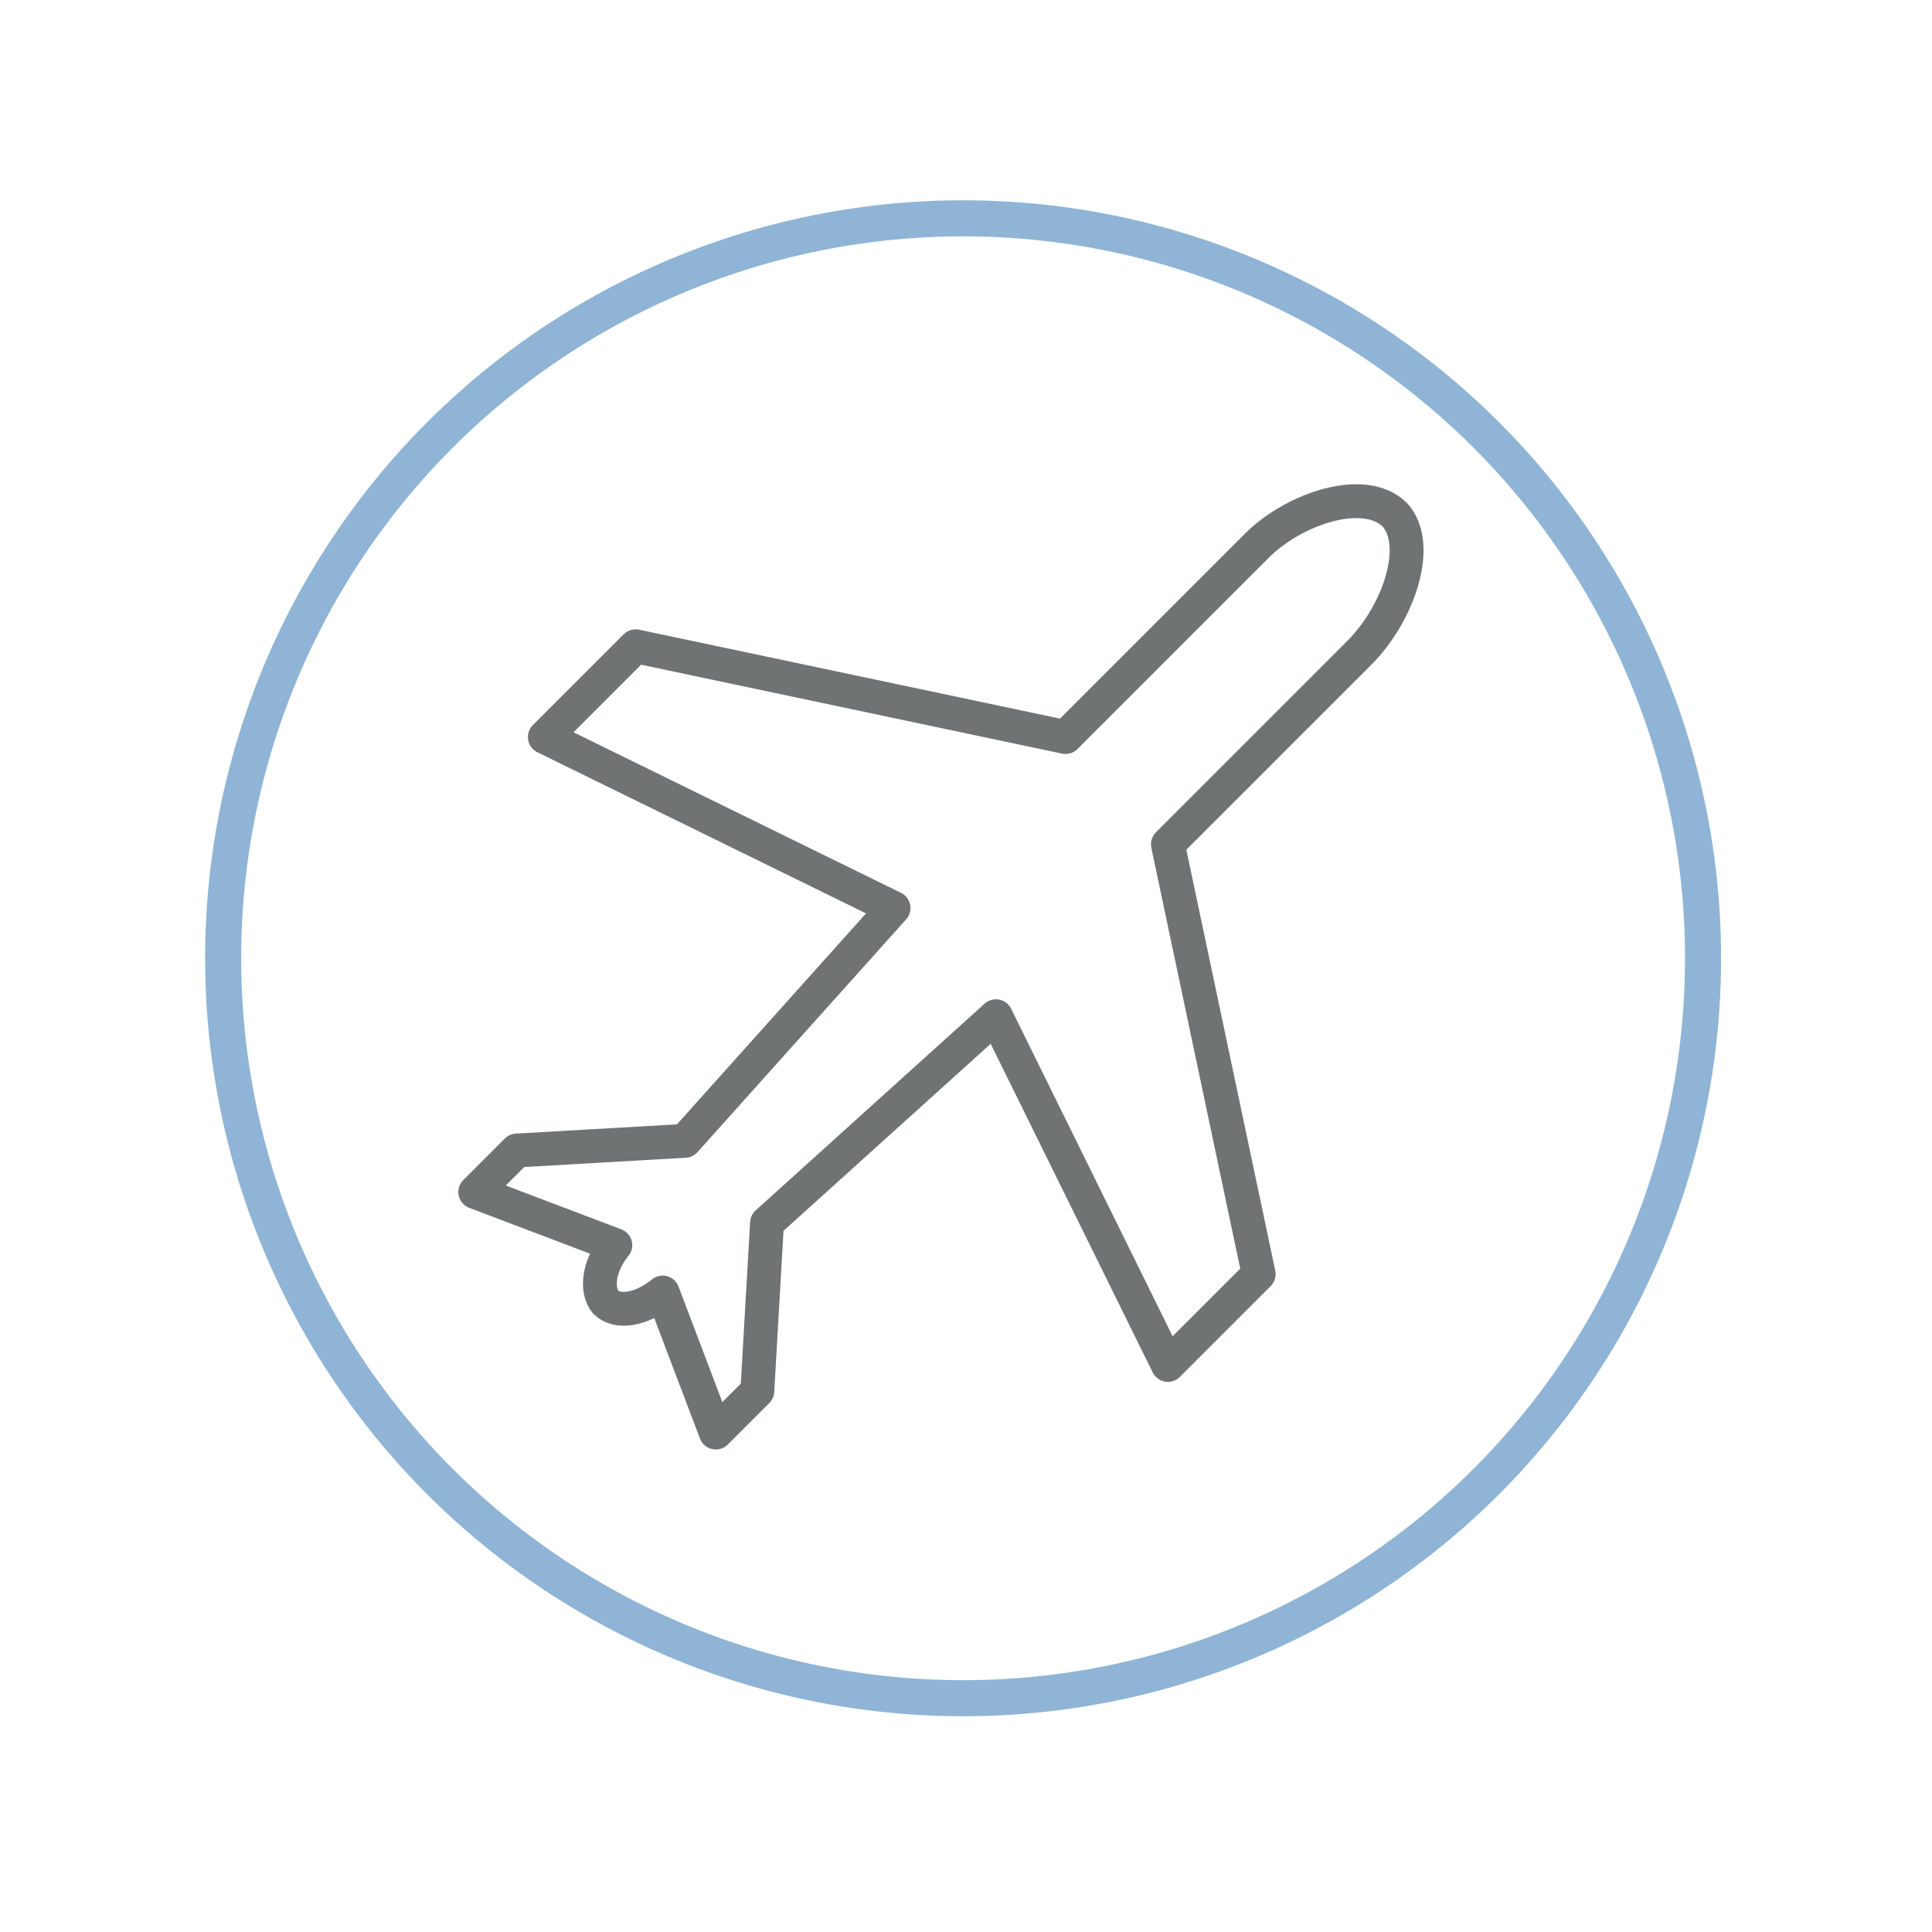
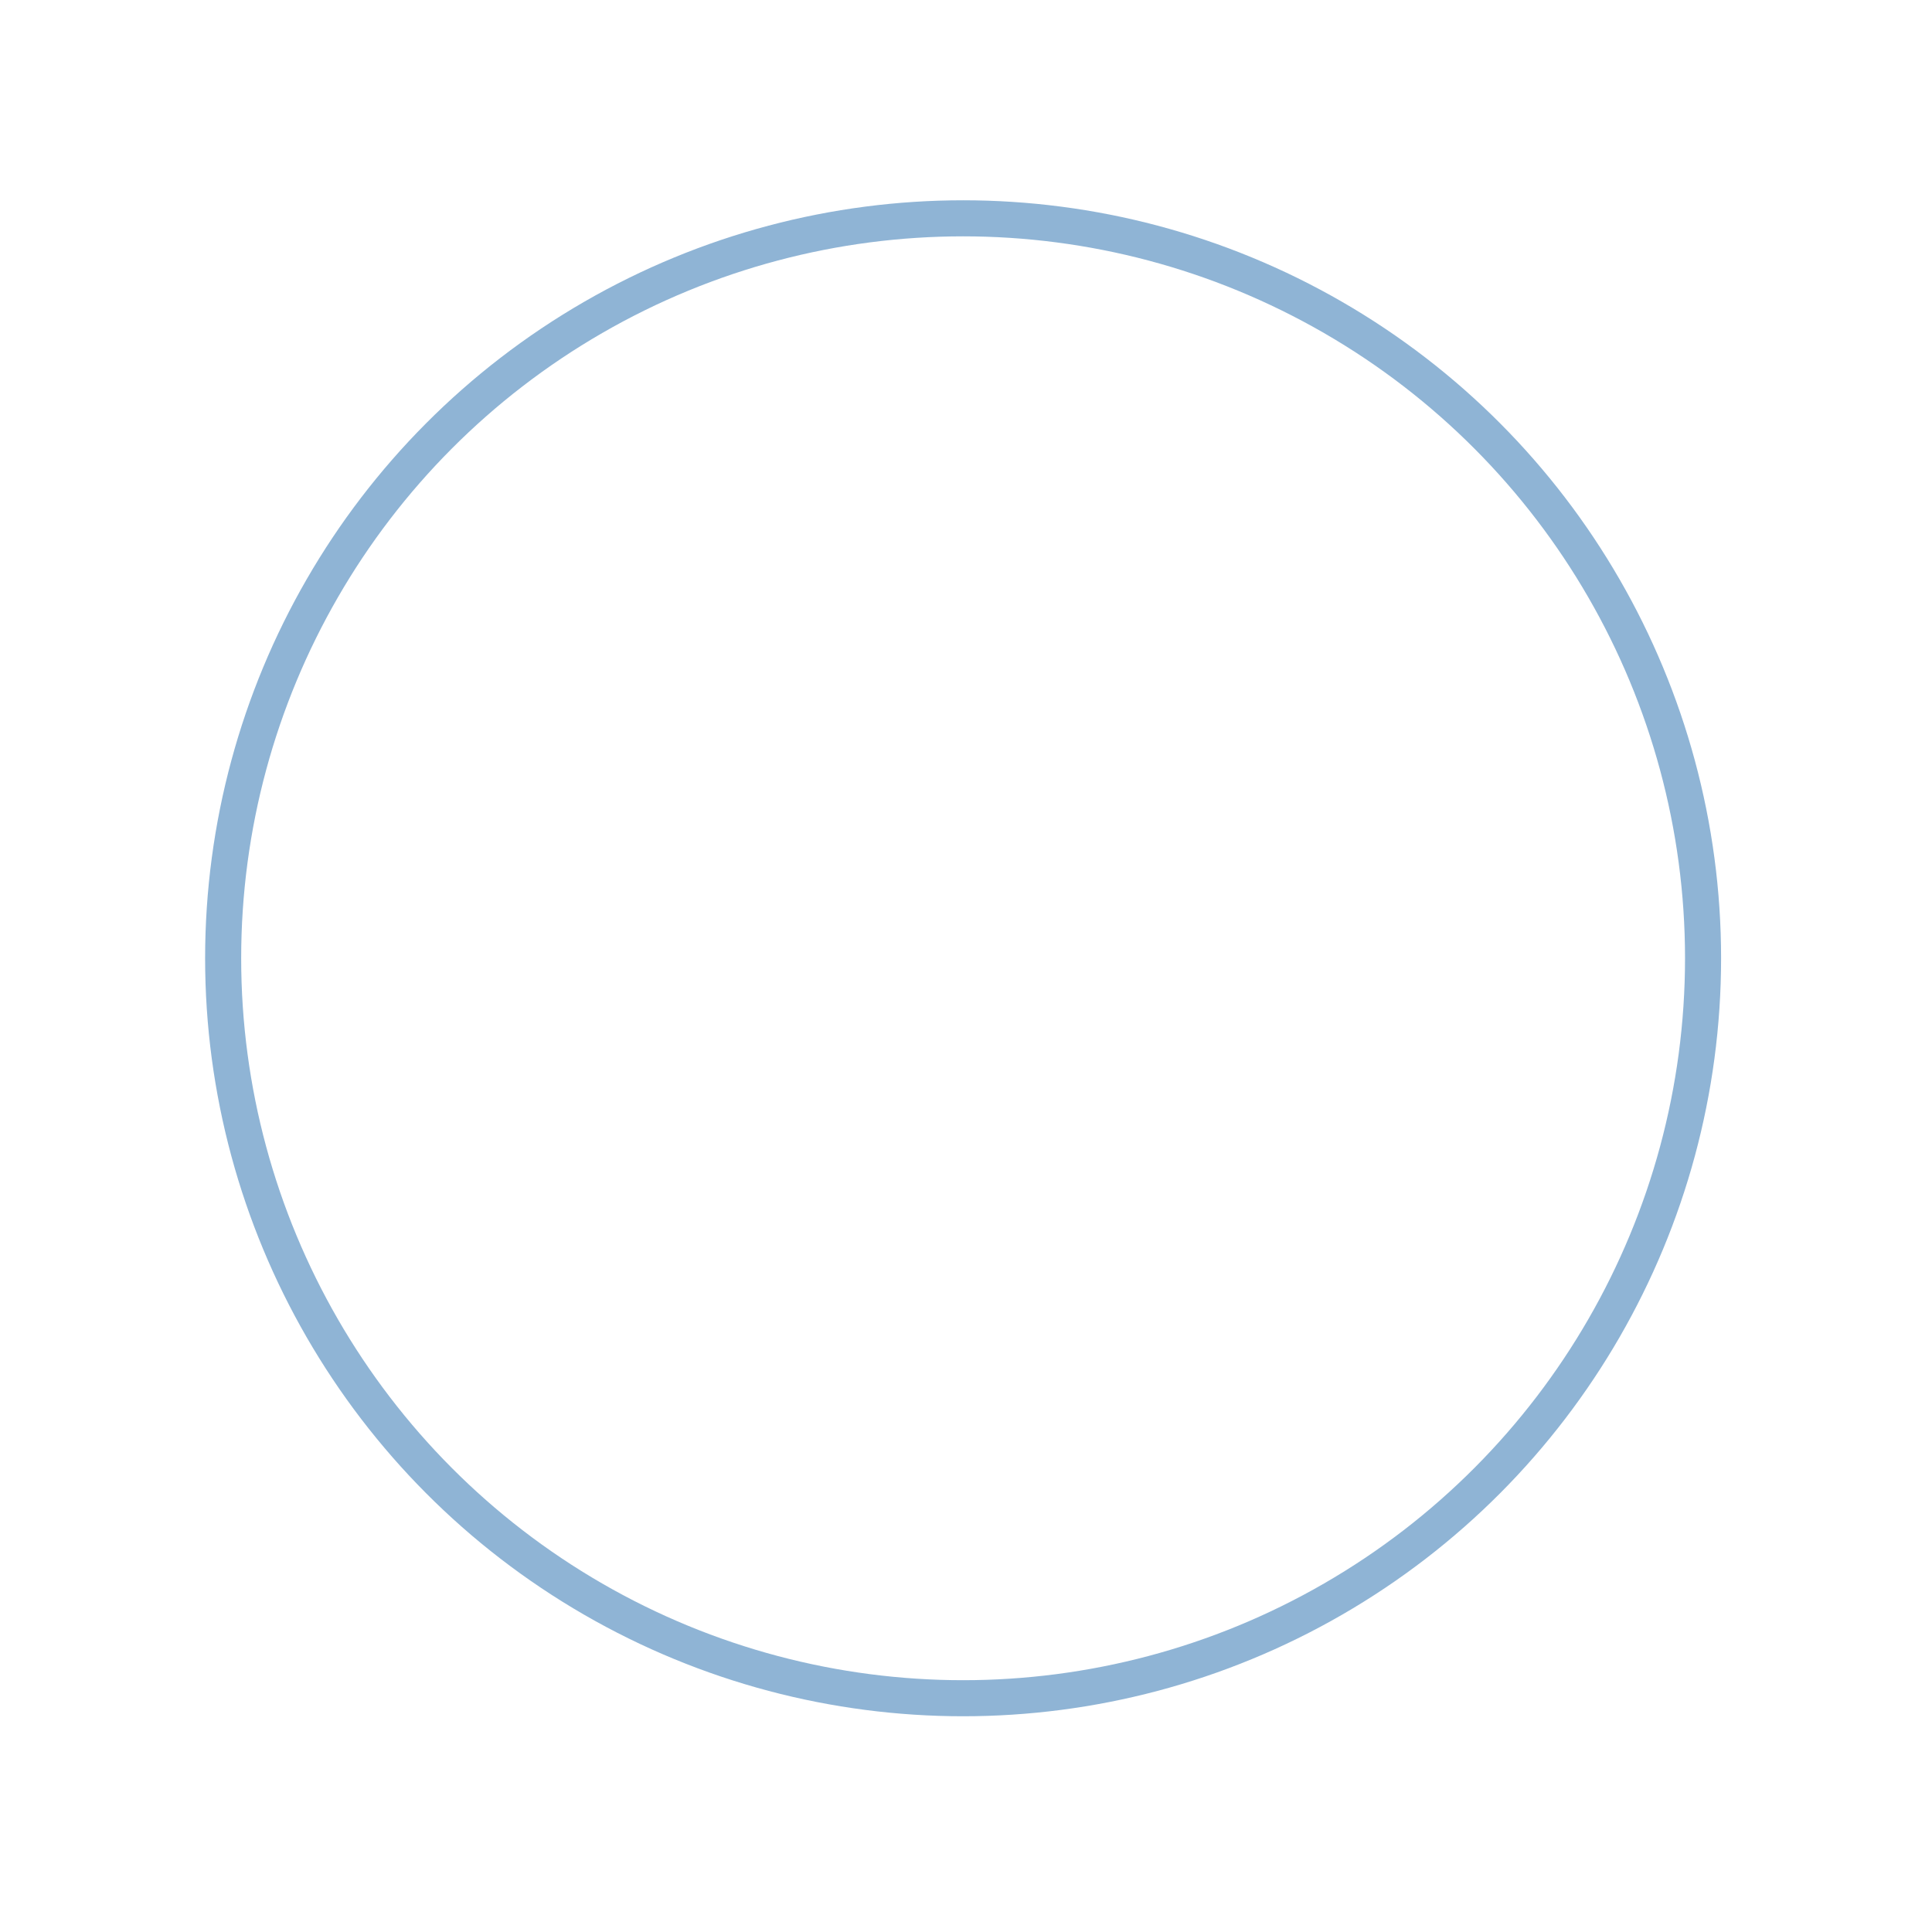
<svg xmlns="http://www.w3.org/2000/svg" id="Layer_1" x="0px" y="0px" viewBox="0 0 200 200" style="enable-background:new 0 0 200 200;" xml:space="preserve">
  <style type="text/css"> .st0{fill:none;stroke:#8FB4D5;stroke-width:3.733;stroke-linecap:round;stroke-linejoin:round;stroke-miterlimit:10;} .st1{fill:none;stroke:#707373;stroke-width:3.504;stroke-linecap:round;stroke-linejoin:round;stroke-miterlimit:10;} </style>
  <g>
    <circle class="st0" cx="99.7" cy="99.2" r="76.6" />
    <g>
-       <path class="st1" d="M130.1,56.5l-19.8,19.8l-44.5-9.4l-9.4,9.4L92.5,94l-21.6,24.1l-17.4,1l-4.3,4.3l14.5,5.5 c-1.8,2.2-2,4.7-1,5.9c1.2,1.2,3.7,0.8,5.9-1l5.5,14.5l4.3-4.3l1-17.4l23.7-21.4l17.8,36.1l9.4-9.4l-9.4-44.5l19.8-19.8 c4.1-4.1,6.5-11.2,3.7-14.3C141.3,50.2,134,52.6,130.1,56.5L130.1,56.5z" />
-     </g>
+       </g>
  </g>
</svg>